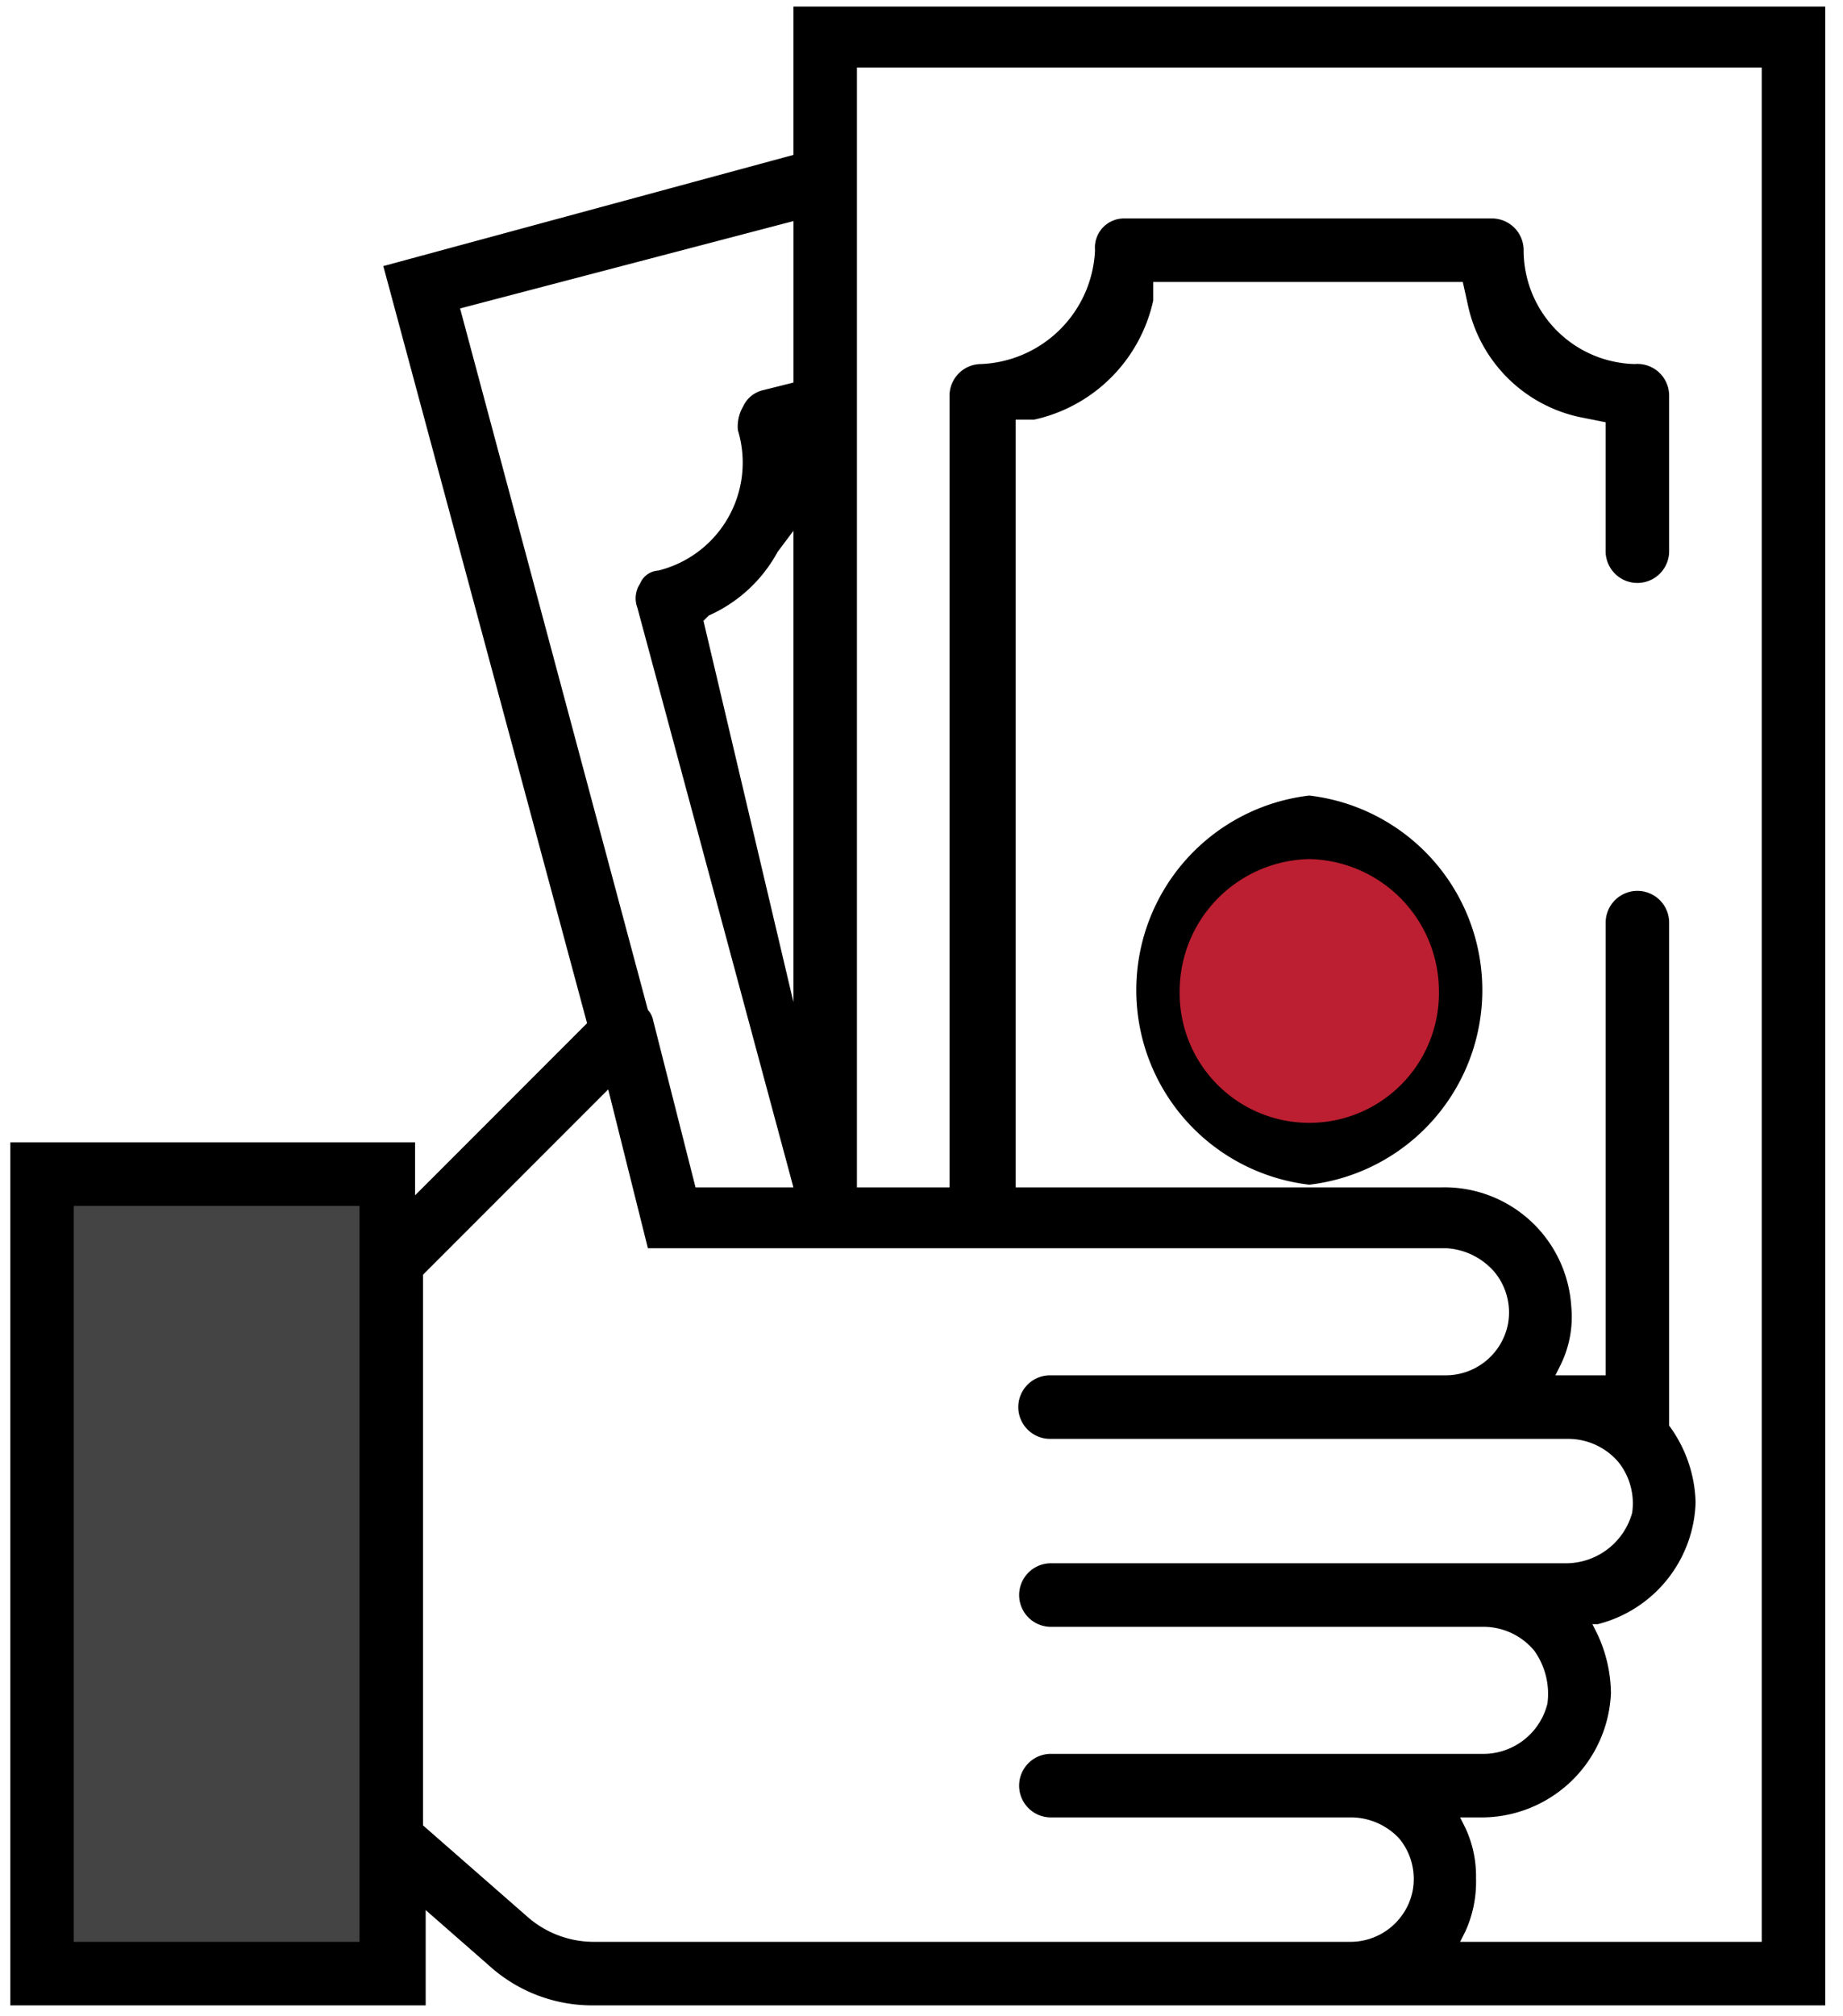
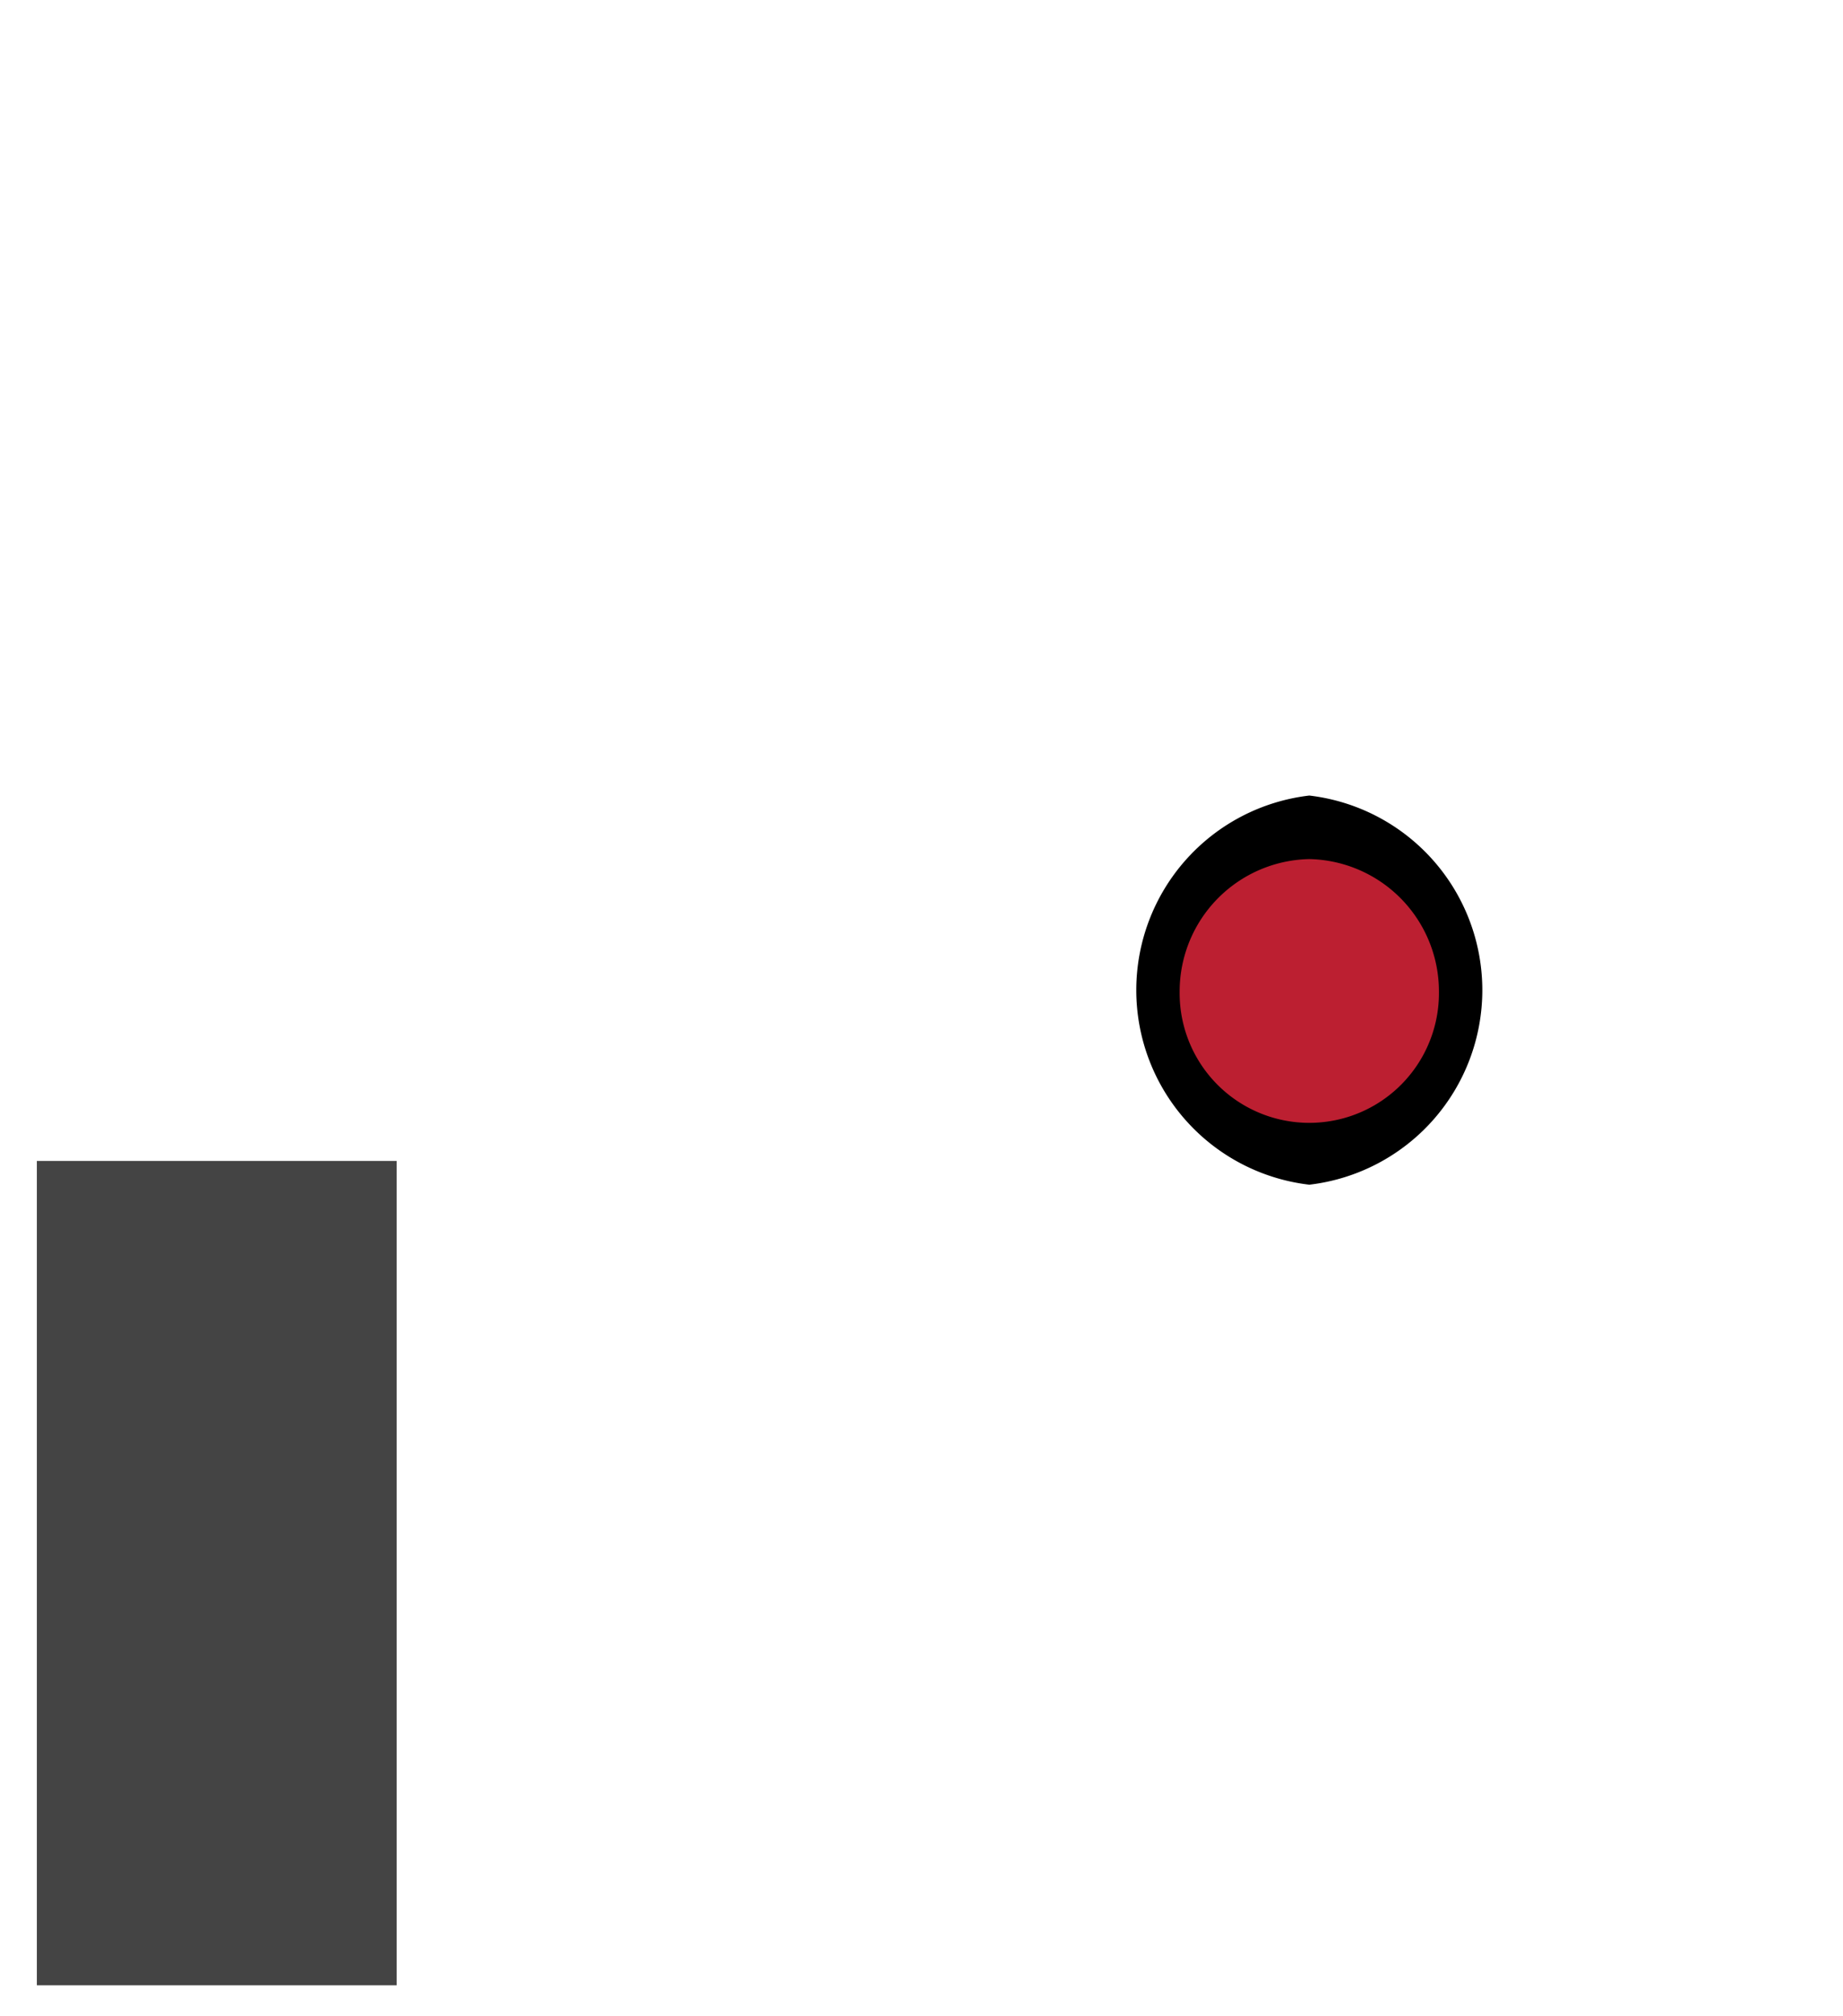
<svg xmlns="http://www.w3.org/2000/svg" width="86" height="94" viewBox="0 0 86 94">
  <g>
    <g>
      <g />
      <g>
        <path fill="#444" d="M18.51 54.14H1.72v38.444h16.79z" />
      </g>
      <g>
        <path fill="#bc1f31" d="M61.101 54.133a7.901 7.901 0 1 0 0-15.803 7.901 7.901 0 0 0 0 15.803z" />
      </g>
      <g>
-         <path d="M27.64 93.52a7.16 7.16 0 0 1-4.814-1.852l-2.963-2.593v4.445H.48V53.273h18.889v2.47l8.025-8.026-9.507-35.308 19.136-5.185V.31h48.148v93.21zm54.568-2.963V3.15H39.986v52.222h4.321V18.458a1.481 1.481 0 0 1 1.482-1.481 5.556 5.556 0 0 0 5.308-5.309 1.358 1.358 0 0 1 1.358-1.481h17.16a1.48 1.48 0 0 1 1.482 1.481 5.308 5.308 0 0 0 5.185 5.309 1.48 1.48 0 0 1 1.605 1.481v7.284a1.482 1.482 0 0 1-2.963 0v-6.05l-1.234-.246a6.79 6.79 0 0 1-5.185-5.185l-.247-1.112H53.813v.865a7.284 7.284 0 0 1-5.555 5.555h-.864v35.803H67.27a5.926 5.926 0 0 1 6.05 5.555c.09.934-.081 1.874-.494 2.716l-.247.494h2.346v-21.11a1.481 1.481 0 1 1 2.962 0v23.456a6.297 6.297 0 0 1 1.235 3.58 6.049 6.049 0 0 1-4.568 5.68h-.247l.247.493c.395.852.605 1.777.617 2.716a6.05 6.05 0 0 1-6.173 5.802h-.864l.247.494a5.31 5.31 0 0 1 .494 2.346 5.555 5.555 0 0 1-.494 2.47l-.247.493zm-57.53-1.111a4.691 4.691 0 0 0 2.962 1.11h35.31a2.963 2.963 0 0 0 2.962-2.345 2.963 2.963 0 0 0-.617-2.469 3.087 3.087 0 0 0-2.222-.988H48.999a1.482 1.482 0 0 1 0-2.963h20.123a3.087 3.087 0 0 0 3.086-2.345 3.457 3.457 0 0 0-.617-2.47 3.086 3.086 0 0 0-2.346-1.11H49a1.482 1.482 0 0 1 0-2.963h24.074a3.21 3.21 0 0 0 3.086-2.346 3.087 3.087 0 0 0-.617-2.346 3.086 3.086 0 0 0-2.346-1.11H48.999a1.481 1.481 0 0 1 0-2.964h18.395a2.963 2.963 0 0 0 2.963-2.345 2.961 2.961 0 0 0-.618-2.47 3.21 3.21 0 0 0-2.222-1.11H30.233l-1.852-7.408-8.642 8.642v25.679zm-7.902 1.11v-34.32H3.443v34.32zm20.247-35.184L29.74 28.335a1.235 1.235 0 0 1 .124-1.111.988.988 0 0 1 .864-.618 5.186 5.186 0 0 0 3.704-6.543c-.037-.387.05-.776.247-1.111a1.358 1.358 0 0 1 .864-.74l1.481-.371V10.31l-15.555 4.074L30.233 47.1c.128.138.213.31.247.494l1.975 7.778zm0-8.642V24.754l-.74.988a6.79 6.79 0 0 1-3.21 2.963l-.247.247z" />
-       </g>
+         </g>
      <g>
        <path d="M61.096 55.248a9.136 9.136 0 0 1 0-18.148 9.136 9.136 0 0 1 0 18.148zm0-15.185a6.173 6.173 0 0 0-6.05 6.173 6.05 6.05 0 1 0 12.099 0 6.173 6.173 0 0 0-6.05-6.173z" />
      </g>
    </g>
  </g>
</svg>